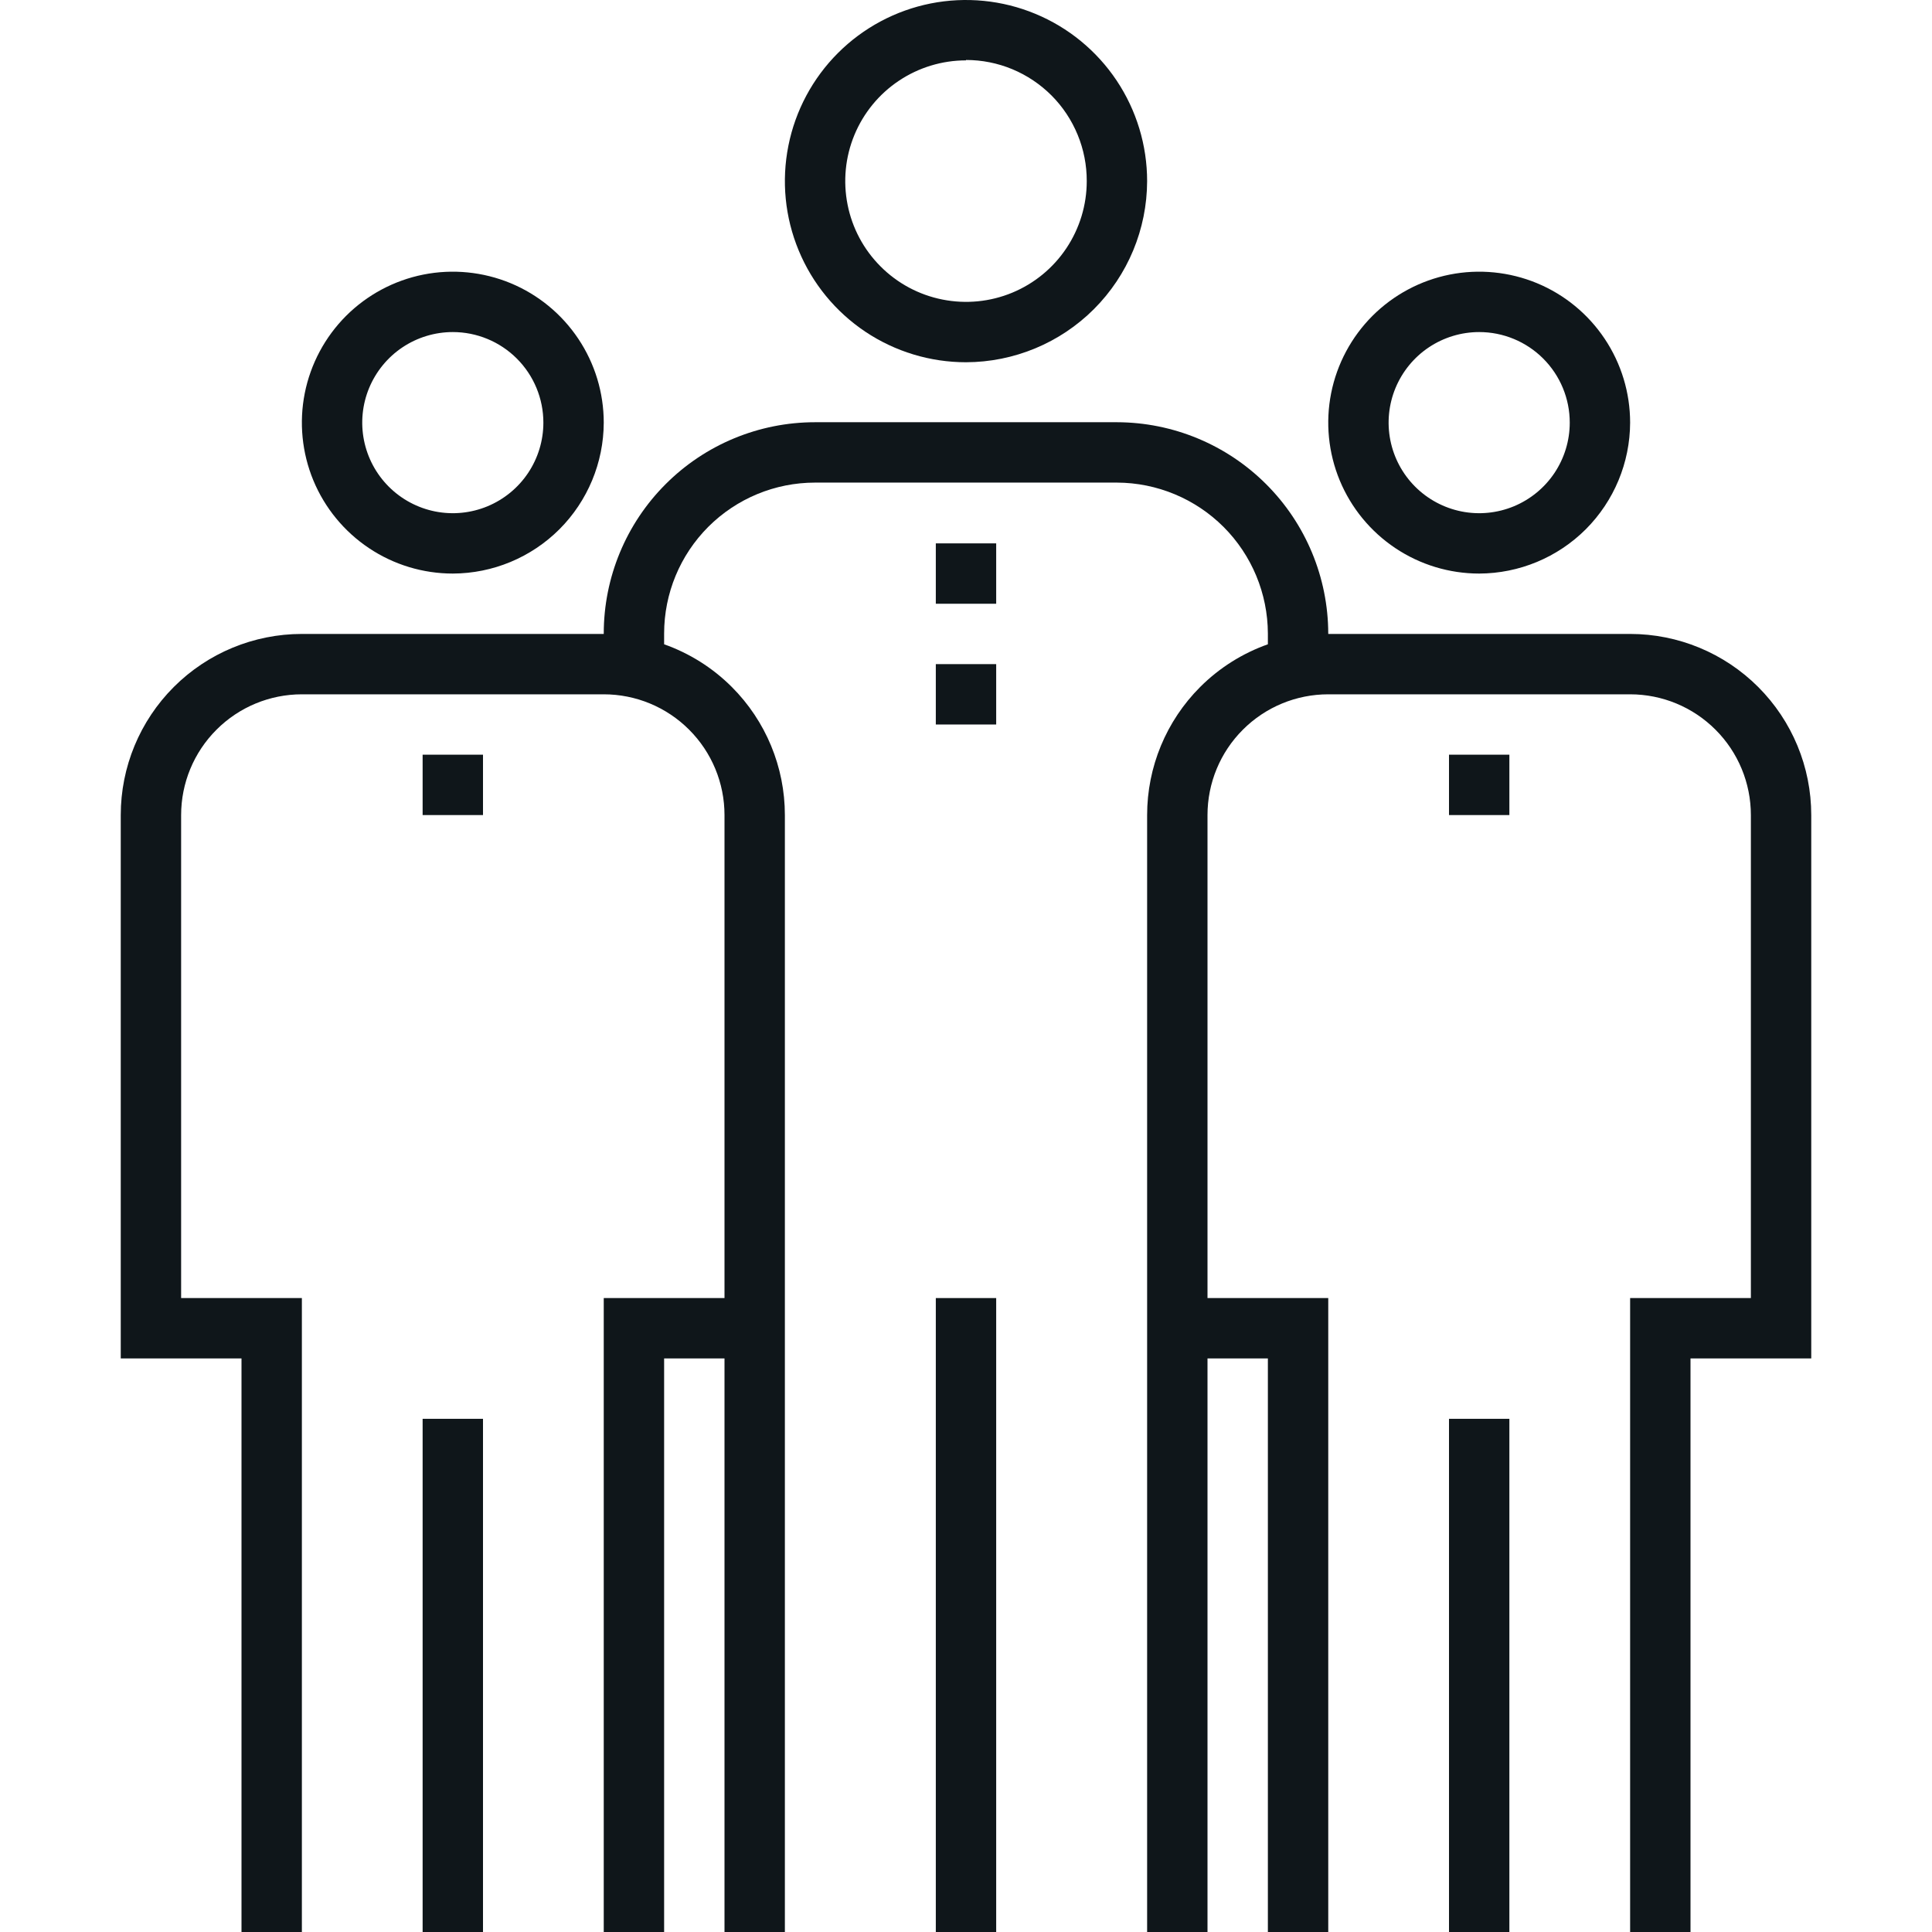
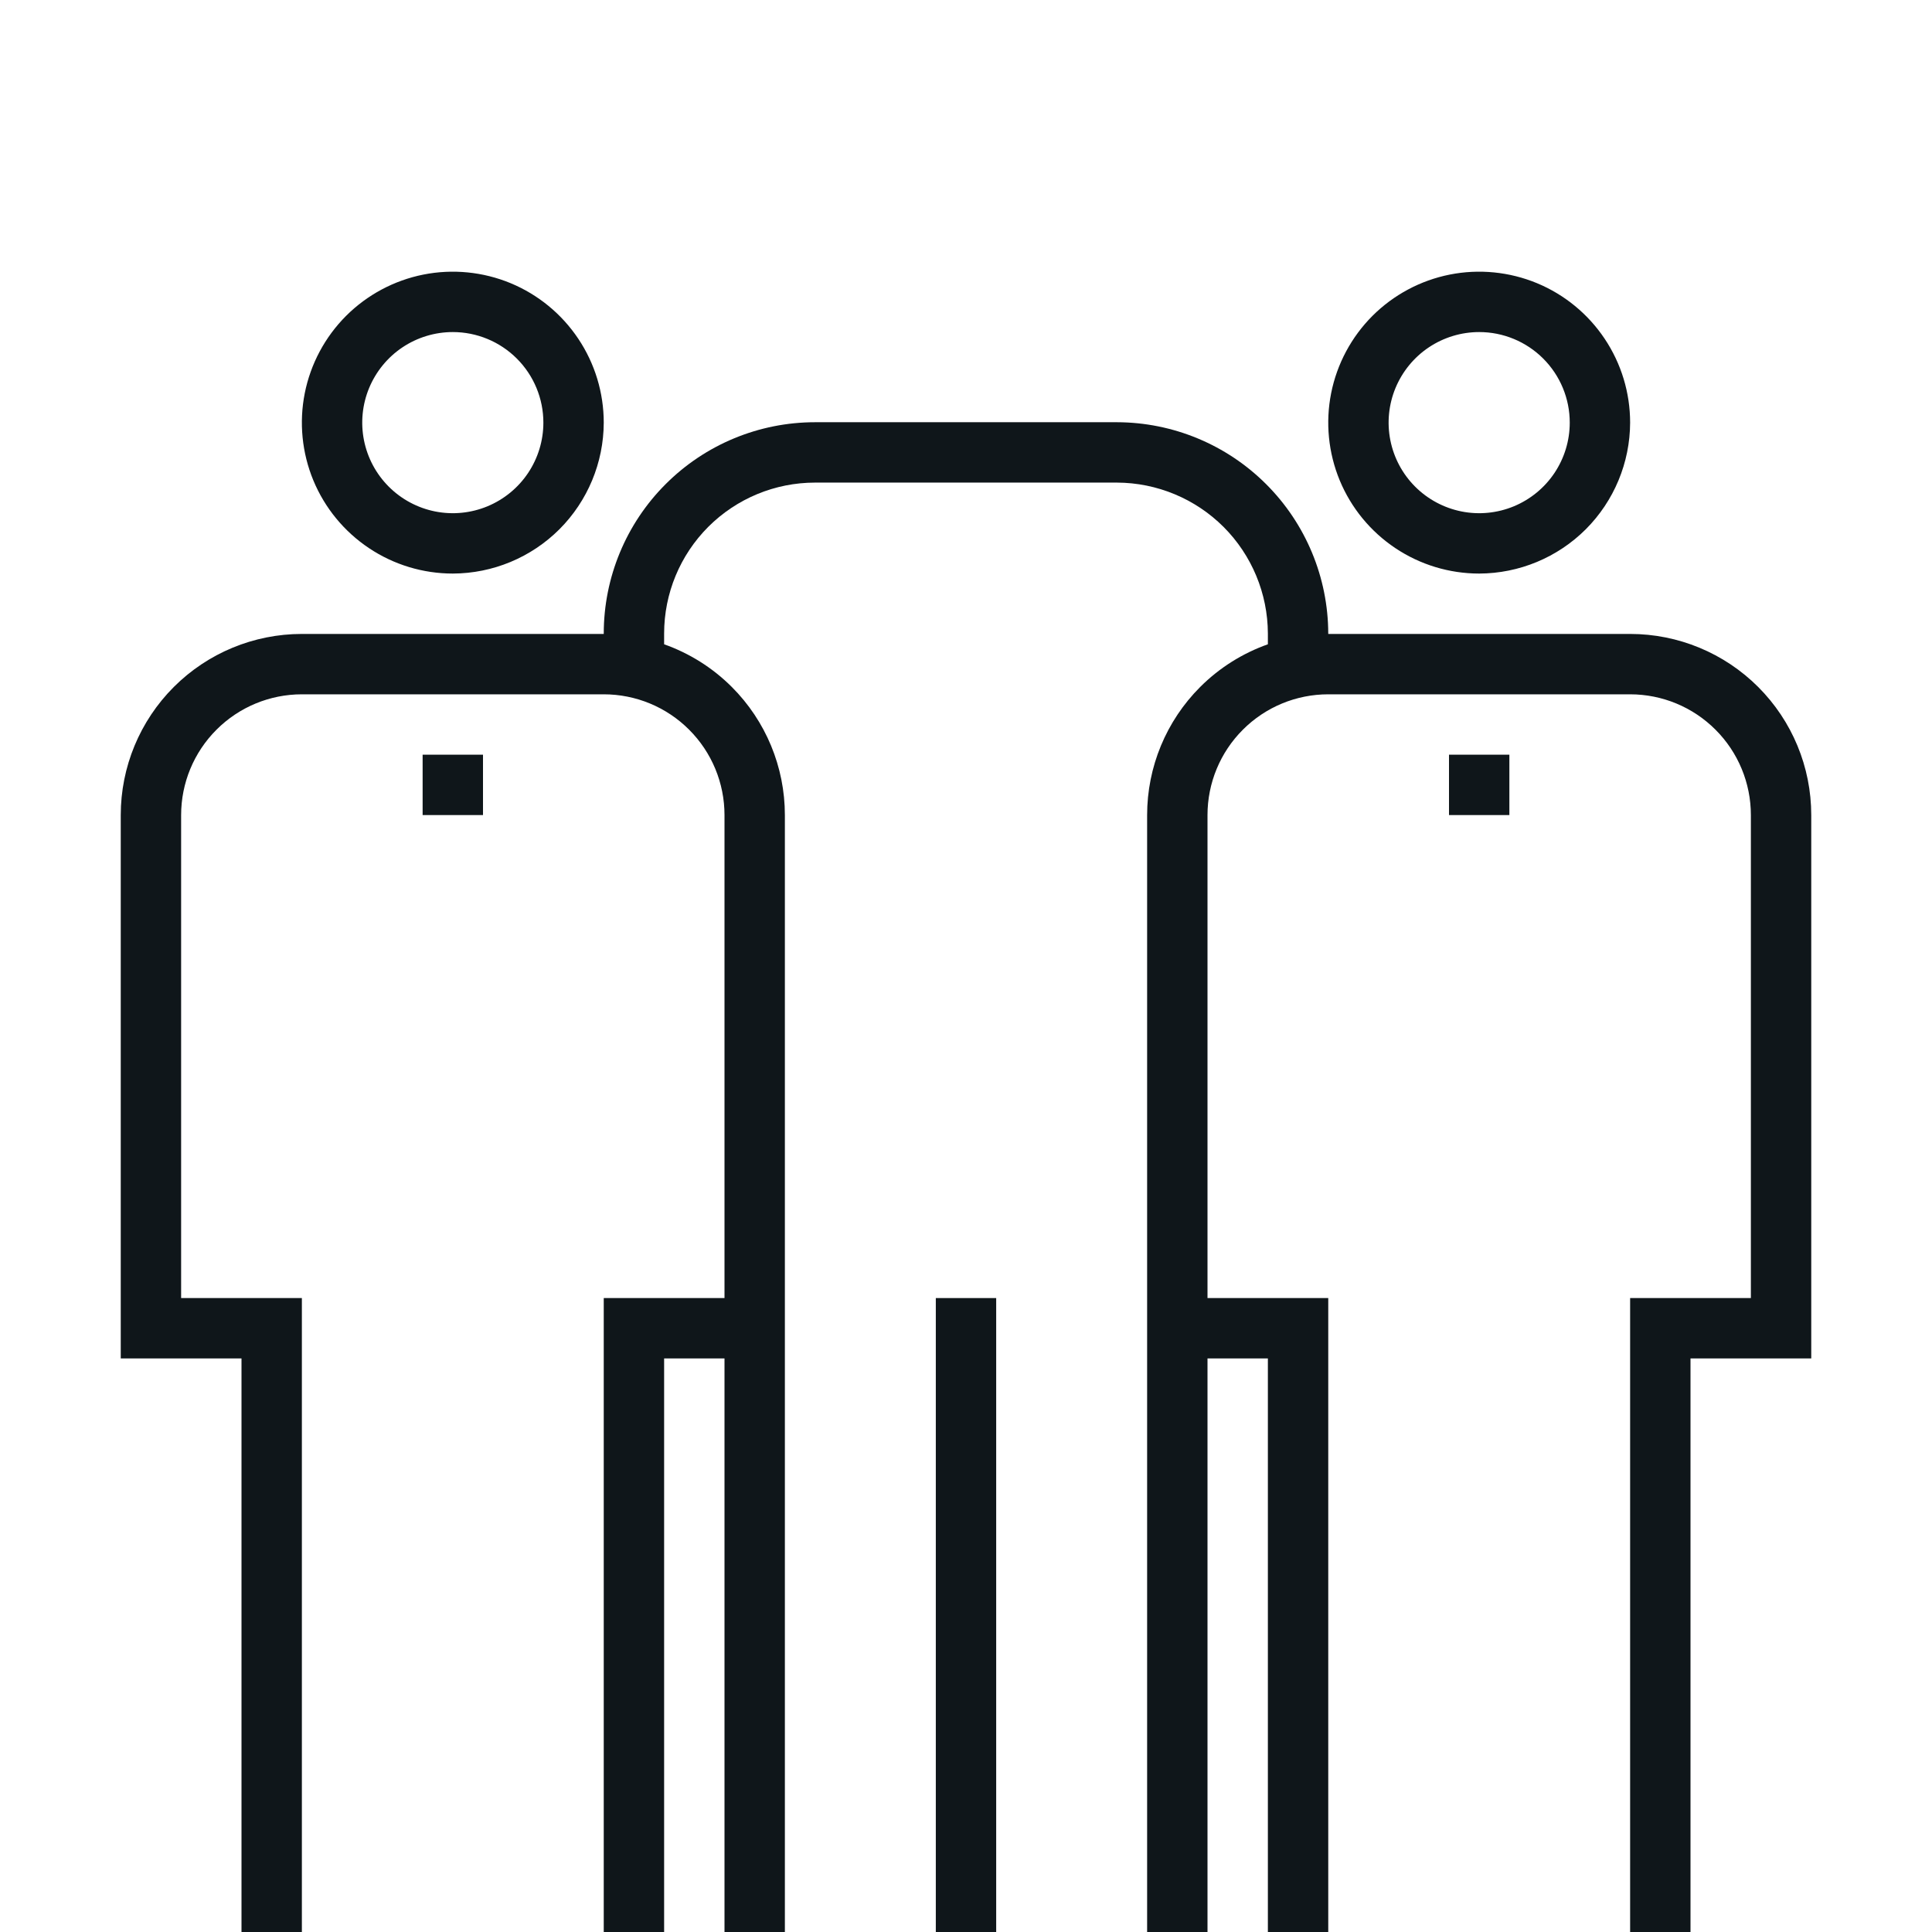
<svg xmlns="http://www.w3.org/2000/svg" width="48" height="48" viewBox="0 0 48 48" fill="none">
-   <path fill-rule="evenodd" clip-rule="evenodd" d="M24 9C23.11 9 22.24 8.736 21.5 8.242C20.76 7.747 20.183 7.044 19.843 6.222C19.502 5.4 19.413 4.495 19.587 3.622C19.76 2.749 20.189 1.947 20.818 1.318C21.447 0.689 22.249 0.26 23.122 0.086C23.995 -0.087 24.9 0.002 25.722 0.343C26.544 0.683 27.247 1.26 27.742 2C28.236 2.74 28.5 3.61 28.5 4.5C28.497 5.693 28.022 6.836 27.179 7.679C26.336 8.522 25.193 8.997 24 9ZM24 1.5C23.407 1.5 22.827 1.676 22.333 2.006C21.84 2.335 21.455 2.804 21.228 3.352C21.001 3.9 20.942 4.503 21.058 5.085C21.173 5.667 21.459 6.202 21.879 6.621C22.298 7.041 22.833 7.327 23.415 7.442C23.997 7.558 24.6 7.499 25.148 7.272C25.696 7.045 26.165 6.66 26.494 6.167C26.824 5.673 27 5.093 27 4.5C27.001 4.105 26.925 3.714 26.774 3.349C26.624 2.984 26.404 2.652 26.125 2.372C25.846 2.093 25.515 1.871 25.15 1.719C24.786 1.568 24.395 1.49 24 1.49V1.5Z" fill="#0F161A" />
  <path d="M24.75 32.25H23.25V48H24.75V32.25Z" fill="#0F161A" />
  <path d="M31.5 16.007V15.74C31.497 14.746 31.101 13.794 30.399 13.091C29.696 12.389 28.744 11.993 27.75 11.99H20.25C19.255 11.99 18.302 12.385 17.598 13.088C16.895 13.792 16.5 14.745 16.5 15.74V16.007C17.127 16.229 17.703 16.589 18.182 17.068C19.026 17.912 19.5 19.056 19.5 20.25L19.5 48H18V33.75H16.5V48H15V32.25H18V20.25C18 19.454 17.684 18.691 17.121 18.129C16.559 17.566 15.796 17.25 15 17.25H7.5C6.704 17.25 5.941 17.566 5.379 18.129C4.816 18.691 4.5 19.454 4.5 20.25V32.25H7.5V48H6V33.75H3V20.25C3 19.056 3.474 17.912 4.318 17.068C5.162 16.224 6.307 15.75 7.5 15.75H15V15.74C15 14.348 15.553 13.012 16.538 12.028C17.522 11.043 18.858 10.49 20.25 10.49H27.75C29.142 10.493 30.475 11.047 31.459 12.031C32.443 13.015 32.997 14.348 33 15.74V15.75H40.5C41.694 15.75 42.838 16.224 43.682 17.068C44.526 17.912 45 19.056 45 20.25V33.75H42V48H40.5V32.25H43.5V20.25C43.5 19.454 43.184 18.691 42.621 18.129C42.059 17.566 41.296 17.25 40.5 17.25H33C32.204 17.25 31.441 17.566 30.879 18.129C30.316 18.691 30 19.454 30 20.25V32.25H33V48H31.5V33.75H30V48H28.5L28.5 20.25C28.5 19.056 28.974 17.912 29.818 17.068C30.297 16.589 30.873 16.229 31.5 16.007Z" fill="#0F161A" />
-   <path d="M12 35.25H10.5V48H12V35.25Z" fill="#0F161A" />
  <path fill-rule="evenodd" clip-rule="evenodd" d="M9.167 13.618C9.783 14.03 10.508 14.25 11.25 14.25C12.244 14.247 13.196 13.851 13.899 13.149C14.601 12.446 14.997 11.494 15 10.5C15 9.758 14.78 9.033 14.368 8.417C13.956 7.8 13.37 7.319 12.685 7.035C12 6.752 11.246 6.677 10.518 6.822C9.791 6.967 9.123 7.324 8.598 7.848C8.074 8.373 7.717 9.041 7.572 9.768C7.427 10.496 7.502 11.25 7.785 11.935C8.069 12.62 8.55 13.206 9.167 13.618ZM10 8.629C10.37 8.382 10.805 8.25 11.25 8.25C11.847 8.25 12.419 8.487 12.841 8.909C13.263 9.331 13.5 9.903 13.5 10.5C13.5 10.945 13.368 11.38 13.121 11.75C12.874 12.12 12.522 12.408 12.111 12.579C11.7 12.749 11.248 12.794 10.811 12.707C10.375 12.62 9.974 12.406 9.659 12.091C9.344 11.776 9.13 11.375 9.043 10.939C8.956 10.502 9.001 10.05 9.171 9.639C9.342 9.228 9.63 8.876 10 8.629Z" fill="#0F161A" />
-   <path d="M37.5 35.25V48H36V35.25H37.5Z" fill="#0F161A" />
  <path fill-rule="evenodd" clip-rule="evenodd" d="M36.75 14.25C36.008 14.25 35.283 14.03 34.667 13.618C34.05 13.206 33.569 12.62 33.285 11.935C33.002 11.25 32.927 10.496 33.072 9.768C33.217 9.041 33.574 8.373 34.098 7.848C34.623 7.324 35.291 6.967 36.018 6.822C36.746 6.677 37.5 6.752 38.185 7.035C38.87 7.319 39.456 7.8 39.868 8.417C40.28 9.033 40.5 9.758 40.5 10.5C40.497 11.494 40.101 12.446 39.399 13.149C38.696 13.851 37.744 14.247 36.75 14.25ZM36.75 8.25C36.305 8.25 35.87 8.382 35.5 8.629C35.13 8.876 34.842 9.228 34.671 9.639C34.501 10.05 34.456 10.502 34.543 10.939C34.63 11.375 34.844 11.776 35.159 12.091C35.474 12.406 35.875 12.62 36.311 12.707C36.748 12.794 37.2 12.749 37.611 12.579C38.022 12.408 38.374 12.12 38.621 11.75C38.868 11.38 39 10.945 39 10.5C39 9.903 38.763 9.331 38.341 8.909C37.919 8.487 37.347 8.25 36.75 8.25Z" fill="#0F161A" />
-   <path d="M24.75 13.5H23.25V15H24.75V13.5Z" fill="#0F161A" />
-   <path d="M23.25 16.5H24.75V18H23.25V16.5Z" fill="#0F161A" />
+   <path d="M23.25 16.5H24.75H23.25V16.5Z" fill="#0F161A" />
  <path d="M36 18.75V20.25H37.5V18.75H36Z" fill="#0F161A" />
  <path d="M10.5 18.75H12V20.25H10.5V18.75Z" fill="#0F161A" />
</svg>